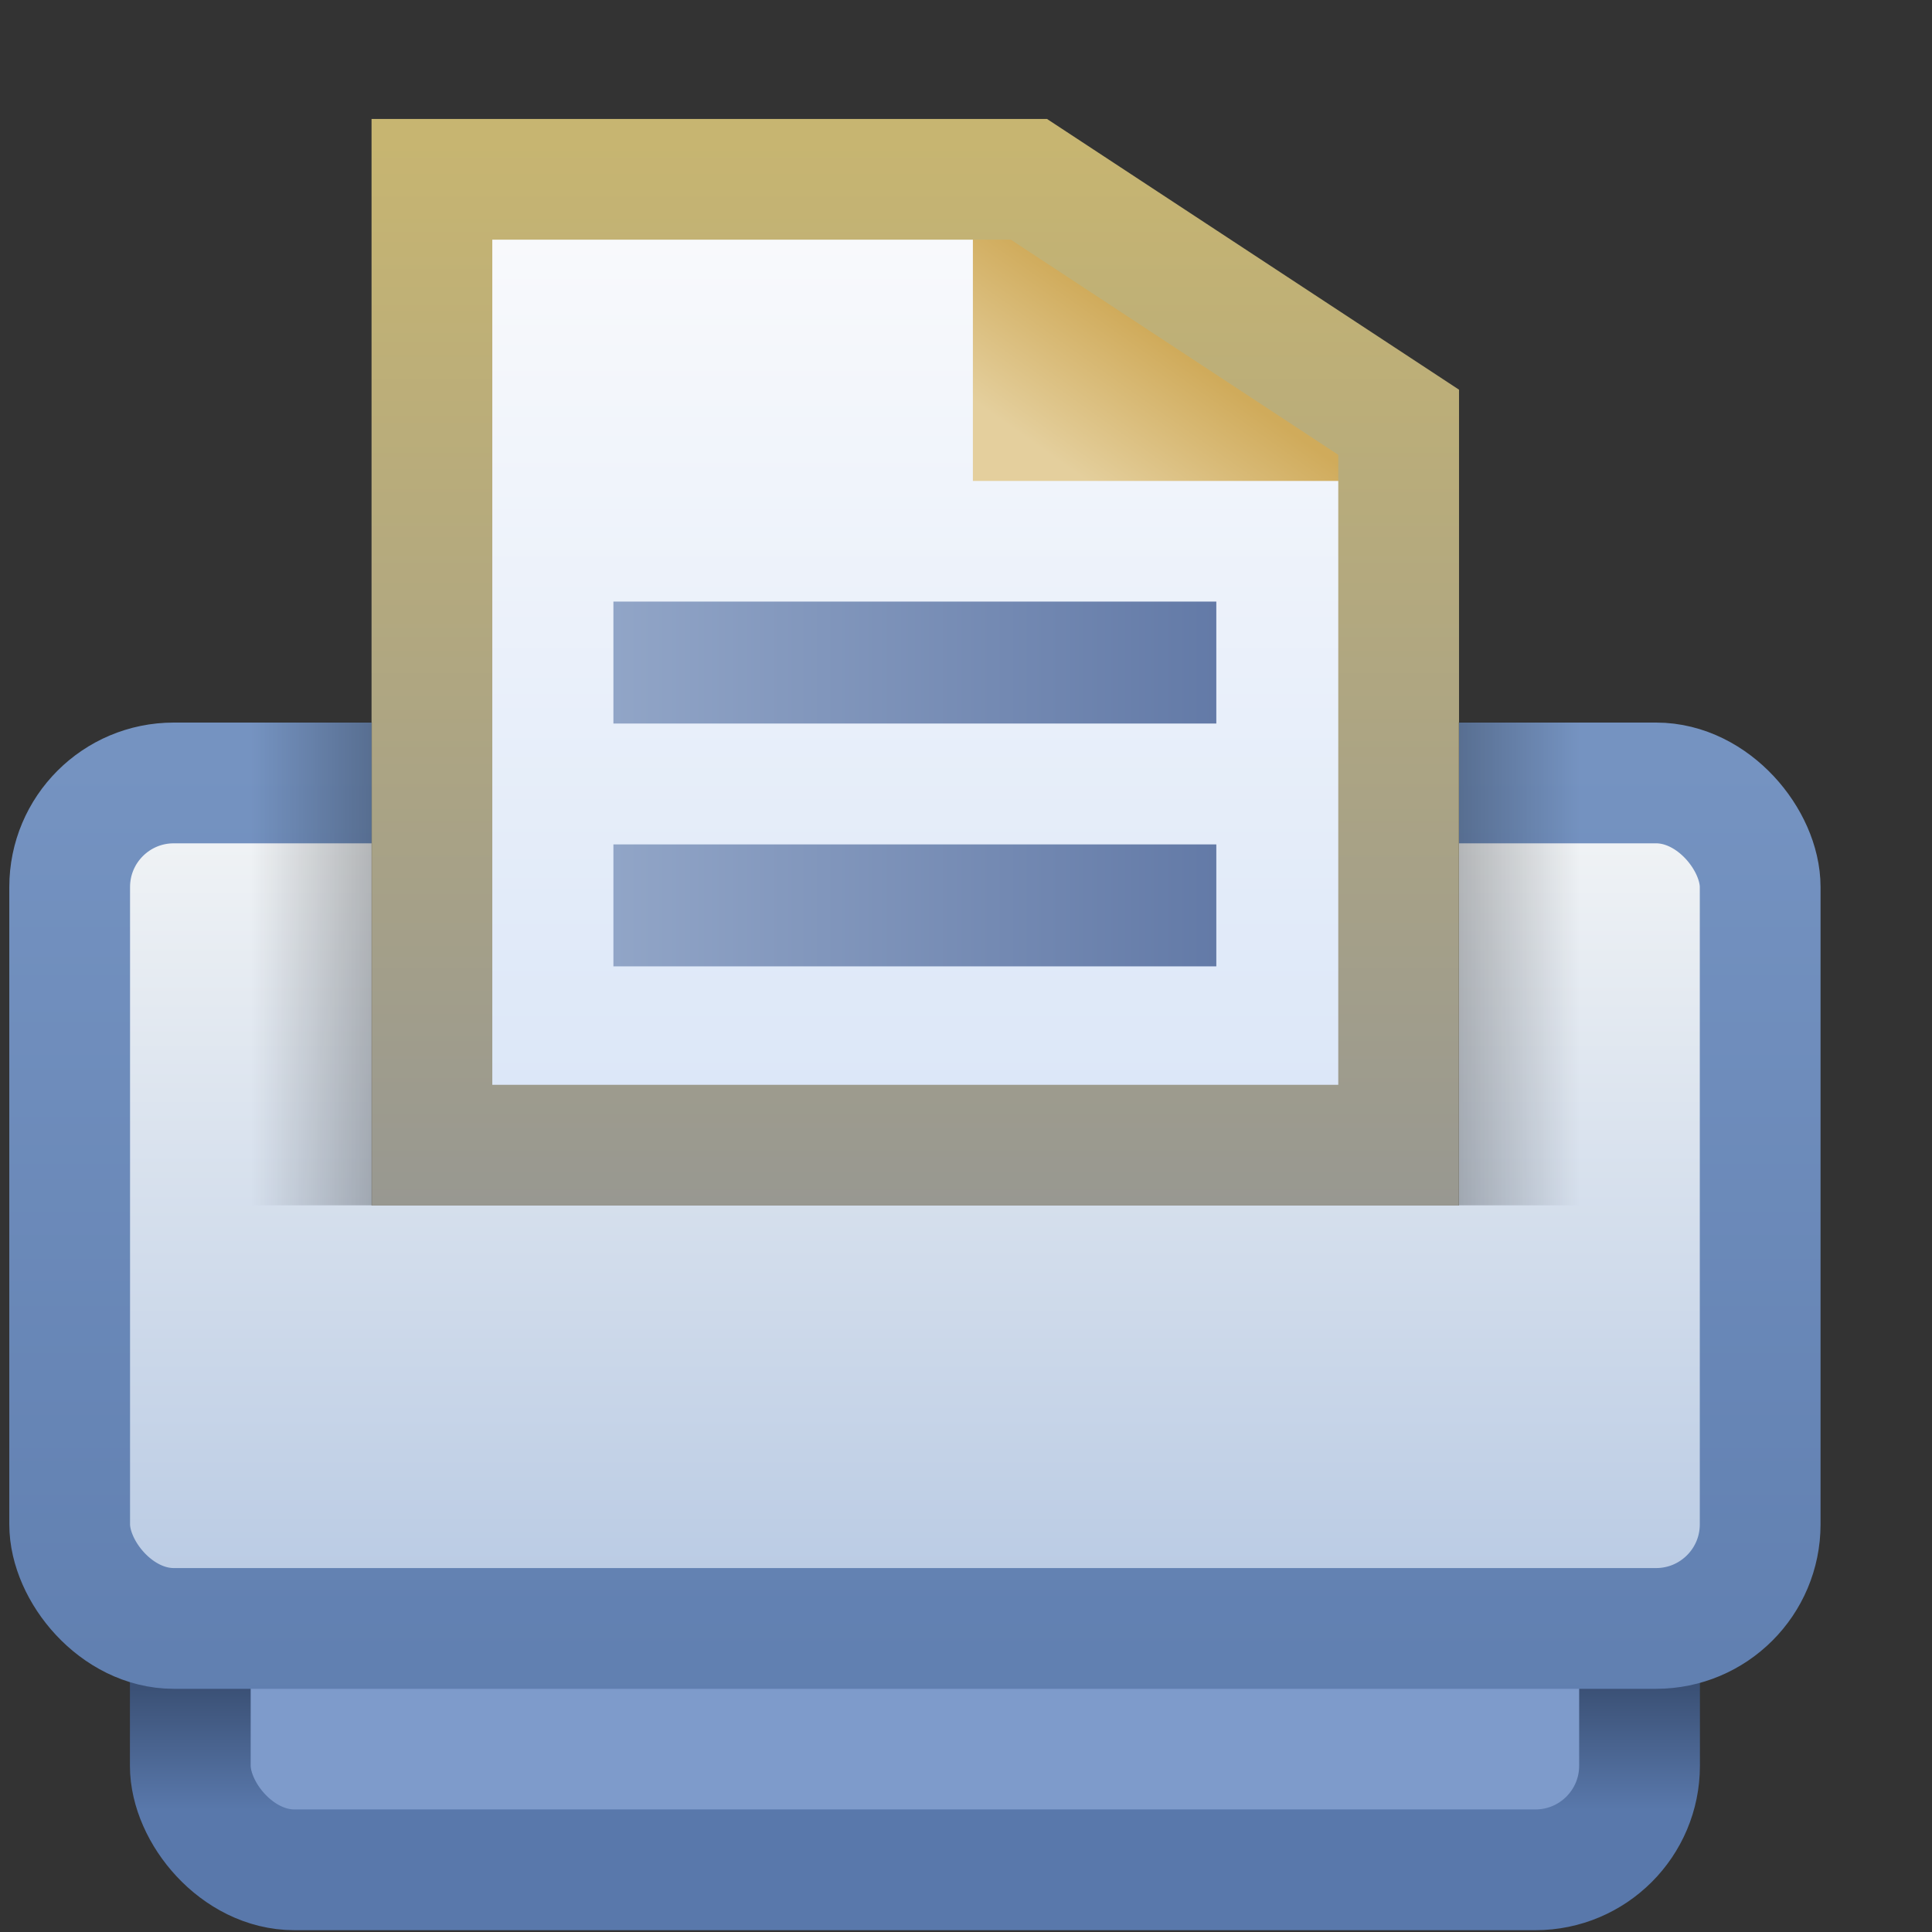
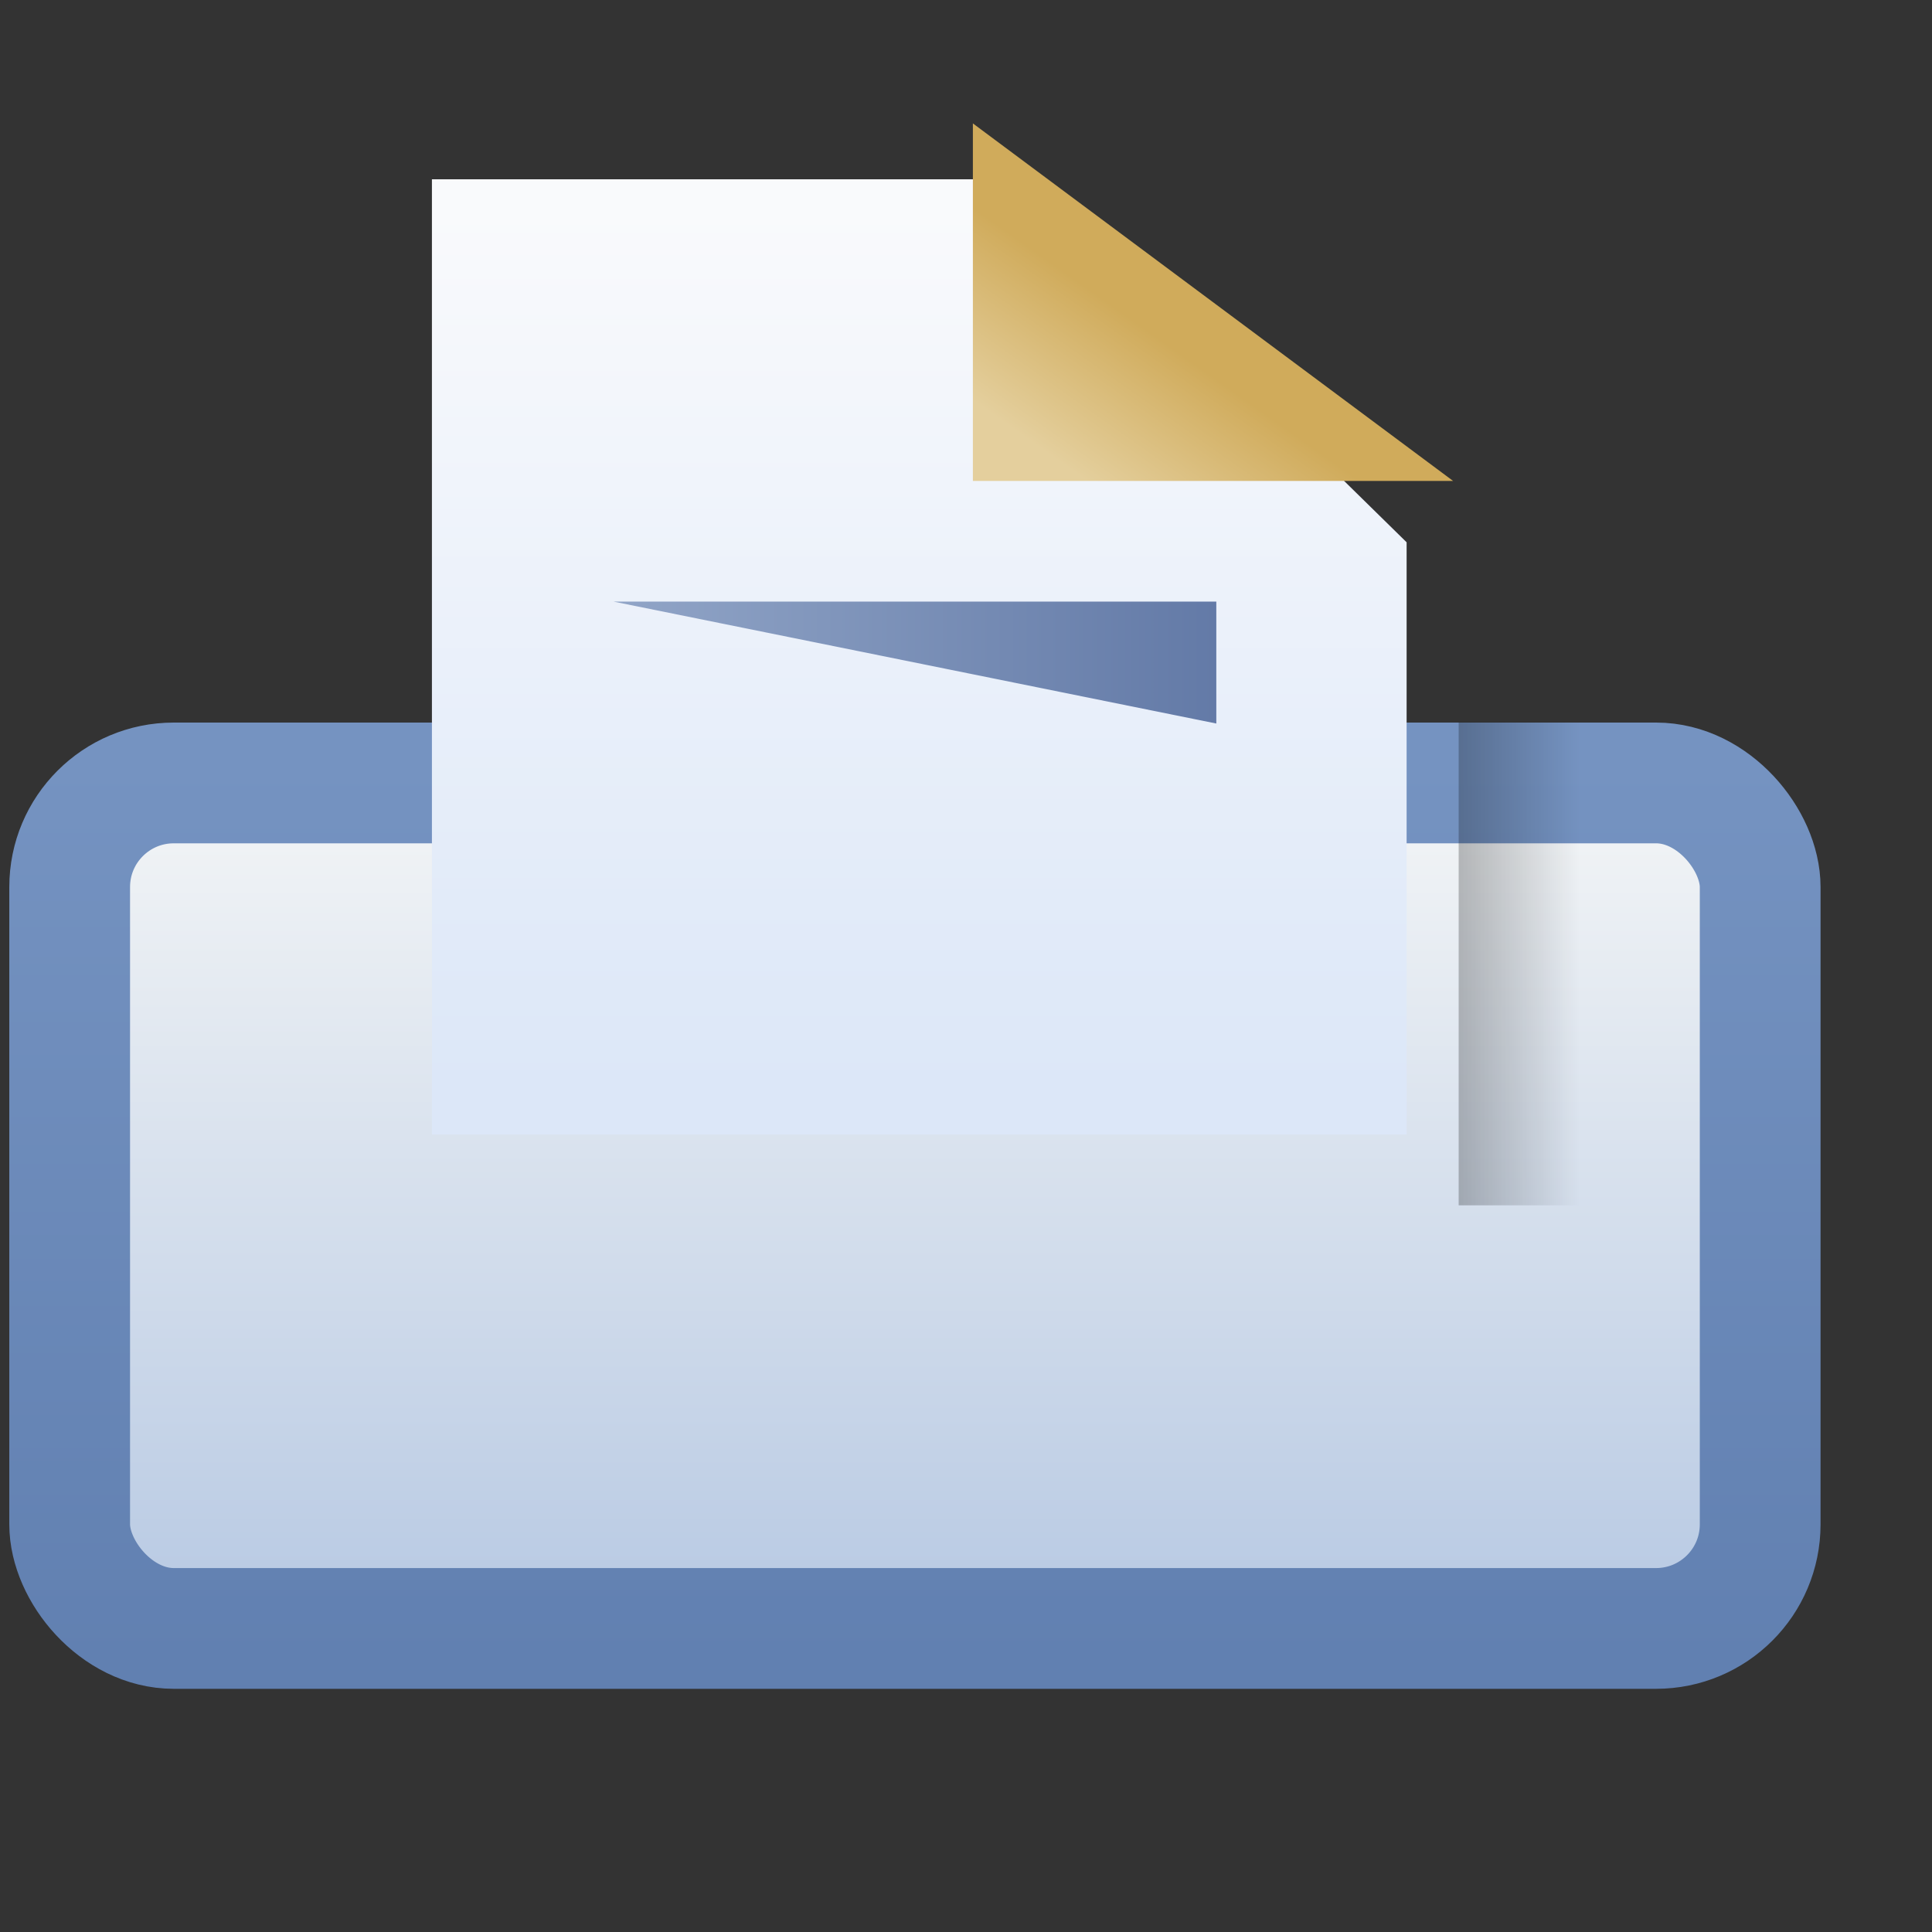
<svg xmlns="http://www.w3.org/2000/svg" xmlns:xlink="http://www.w3.org/1999/xlink" width="16" height="16">
  <rect width="100%" height="100%" fill="#333333" stroke="none" />
  <defs>
    <linearGradient xlink:href="#a" id="l" x1="28" x2="28" y1="1050.379" y2="1049.379" gradientTransform="translate(-20)" gradientUnits="userSpaceOnUse" />
    <linearGradient id="a">
      <stop offset="0" stop-color="#7e9bcb" />
      <stop offset="1" stop-color="#4368a4" />
    </linearGradient>
    <linearGradient xlink:href="#b" id="m" x1="24" x2="24" y1="1051.362" y2="1050.362" gradientTransform="translate(-20)" gradientUnits="userSpaceOnUse" />
    <linearGradient id="b">
      <stop offset="0" stop-color="#5978ab" />
      <stop offset="1" stop-color="#3b5176" />
    </linearGradient>
    <linearGradient xlink:href="#c" id="n" x1="29.454" x2="29.454" y1="1049.811" y2="1042.915" gradientTransform="translate(-20)" gradientUnits="userSpaceOnUse" />
    <linearGradient id="c">
      <stop offset="0" stop-color="#b7c9e3" />
      <stop offset="1" stop-color="#f3f5f6" />
    </linearGradient>
    <linearGradient xlink:href="#d" id="o" x1="23.29" x2="23.29" y1="1050.516" y2="1042.687" gradientTransform="translate(-20)" gradientUnits="userSpaceOnUse" />
    <linearGradient id="d">
      <stop offset="0" stop-color="#607fb0" />
      <stop offset="1" stop-color="#7593c1" />
    </linearGradient>
    <linearGradient xlink:href="#e" id="p" x1="9.895" x2="9.895" y1="1039.153" y2="1046.401" gradientTransform="translate(-1 -1.04)" gradientUnits="userSpaceOnUse" />
    <linearGradient id="e">
      <stop offset="0" stop-color="#f9fafc" />
      <stop offset="1" stop-color="#dce7f8" />
    </linearGradient>
    <linearGradient xlink:href="#f" id="q" x1="8.331" x2="9.088" y1="1040.981" y2="1039.909" gradientTransform="translate(1 -1.04)" gradientUnits="userSpaceOnUse" />
    <linearGradient id="f">
      <stop offset="0" stop-color="#e4cf9d" />
      <stop offset="1" stop-color="#d0ab5b" />
    </linearGradient>
    <linearGradient xlink:href="#g" id="r" x1="10.545" x2="10.545" y1="1038.578" y2="1047.401" gradientTransform="translate(-1 -1.04)" gradientUnits="userSpaceOnUse" />
    <linearGradient id="g">
      <stop offset="0" stop-color="#c7b571" />
      <stop offset="1" stop-color="#989891" />
    </linearGradient>
    <linearGradient xlink:href="#h" id="s" x1="7.007" x2="14" y1="1045.857" y2="1045.857" gradientTransform="matrix(.714 0 0 1 .997 -3.99)" gradientUnits="userSpaceOnUse" />
    <linearGradient id="h">
      <stop offset="0" stop-color="#91a5c7" />
      <stop offset="1" stop-color="#637aa7" />
    </linearGradient>
    <linearGradient xlink:href="#i" id="t" x1="7.007" x2="14" y1="1047.857" y2="1047.857" gradientTransform="matrix(.714 0 0 1 .997 -3.98)" gradientUnits="userSpaceOnUse" />
    <linearGradient id="i">
      <stop offset="0" stop-color="#91a5c7" />
      <stop offset="1" stop-color="#637aa7" />
    </linearGradient>
    <linearGradient xlink:href="#j" id="u" x1="6" x2="7" y1="1045.401" y2="1045.401" gradientTransform="translate(-3 -1.04)" gradientUnits="userSpaceOnUse" />
    <linearGradient id="j">
      <stop offset="0" stop-opacity="0" />
      <stop offset="1" />
    </linearGradient>
    <linearGradient id="k">
      <stop offset="0" stop-opacity="0" />
      <stop offset="1" />
    </linearGradient>
    <linearGradient xlink:href="#k" id="v" x1="6" x2="7" y1="1045.401" y2="1045.401" gradientTransform="matrix(-1 0 0 1 20 -1.04)" gradientUnits="userSpaceOnUse" />
  </defs>
  <g transform="translate(-.92 -1036.38)">
-     <rect width="12.002" height="3.503" x="2.496" y="1048.362" fill="url(#l)" stroke="url(#m)" rx=".862" ry=".862" />
    <rect width="14" height="7.002" x="1.497" y="1042.864" fill="url(#n)" stroke="url(#o)" rx=".862" ry=".862" />
    <path fill="url(#p)" d="M4.497 1037.865h5.01l3.062 3.006v4.905H4.497z" />
    <path fill="url(#q)" d="M8.977 1037.402v2.961h3.977z" />
-     <path fill="none" stroke="url(#r)" d="M4.497 1037.865h4.944l3.062 2.012v5.987H4.497z" />
-     <path fill="url(#s)" d="M6 1041.362h4.993v1.01H6z" />
-     <path fill="url(#t)" d="M6 1043.373h4.993v1.01H6z" />
-     <path fill="url(#u)" d="M3 1042.362h1v4H3z" opacity=".25" />
+     <path fill="url(#s)" d="M6 1041.362h4.993v1.01z" />
    <path fill="url(#v)" d="M14 1042.362h-1v4h1z" opacity=".25" />
  </g>
</svg>